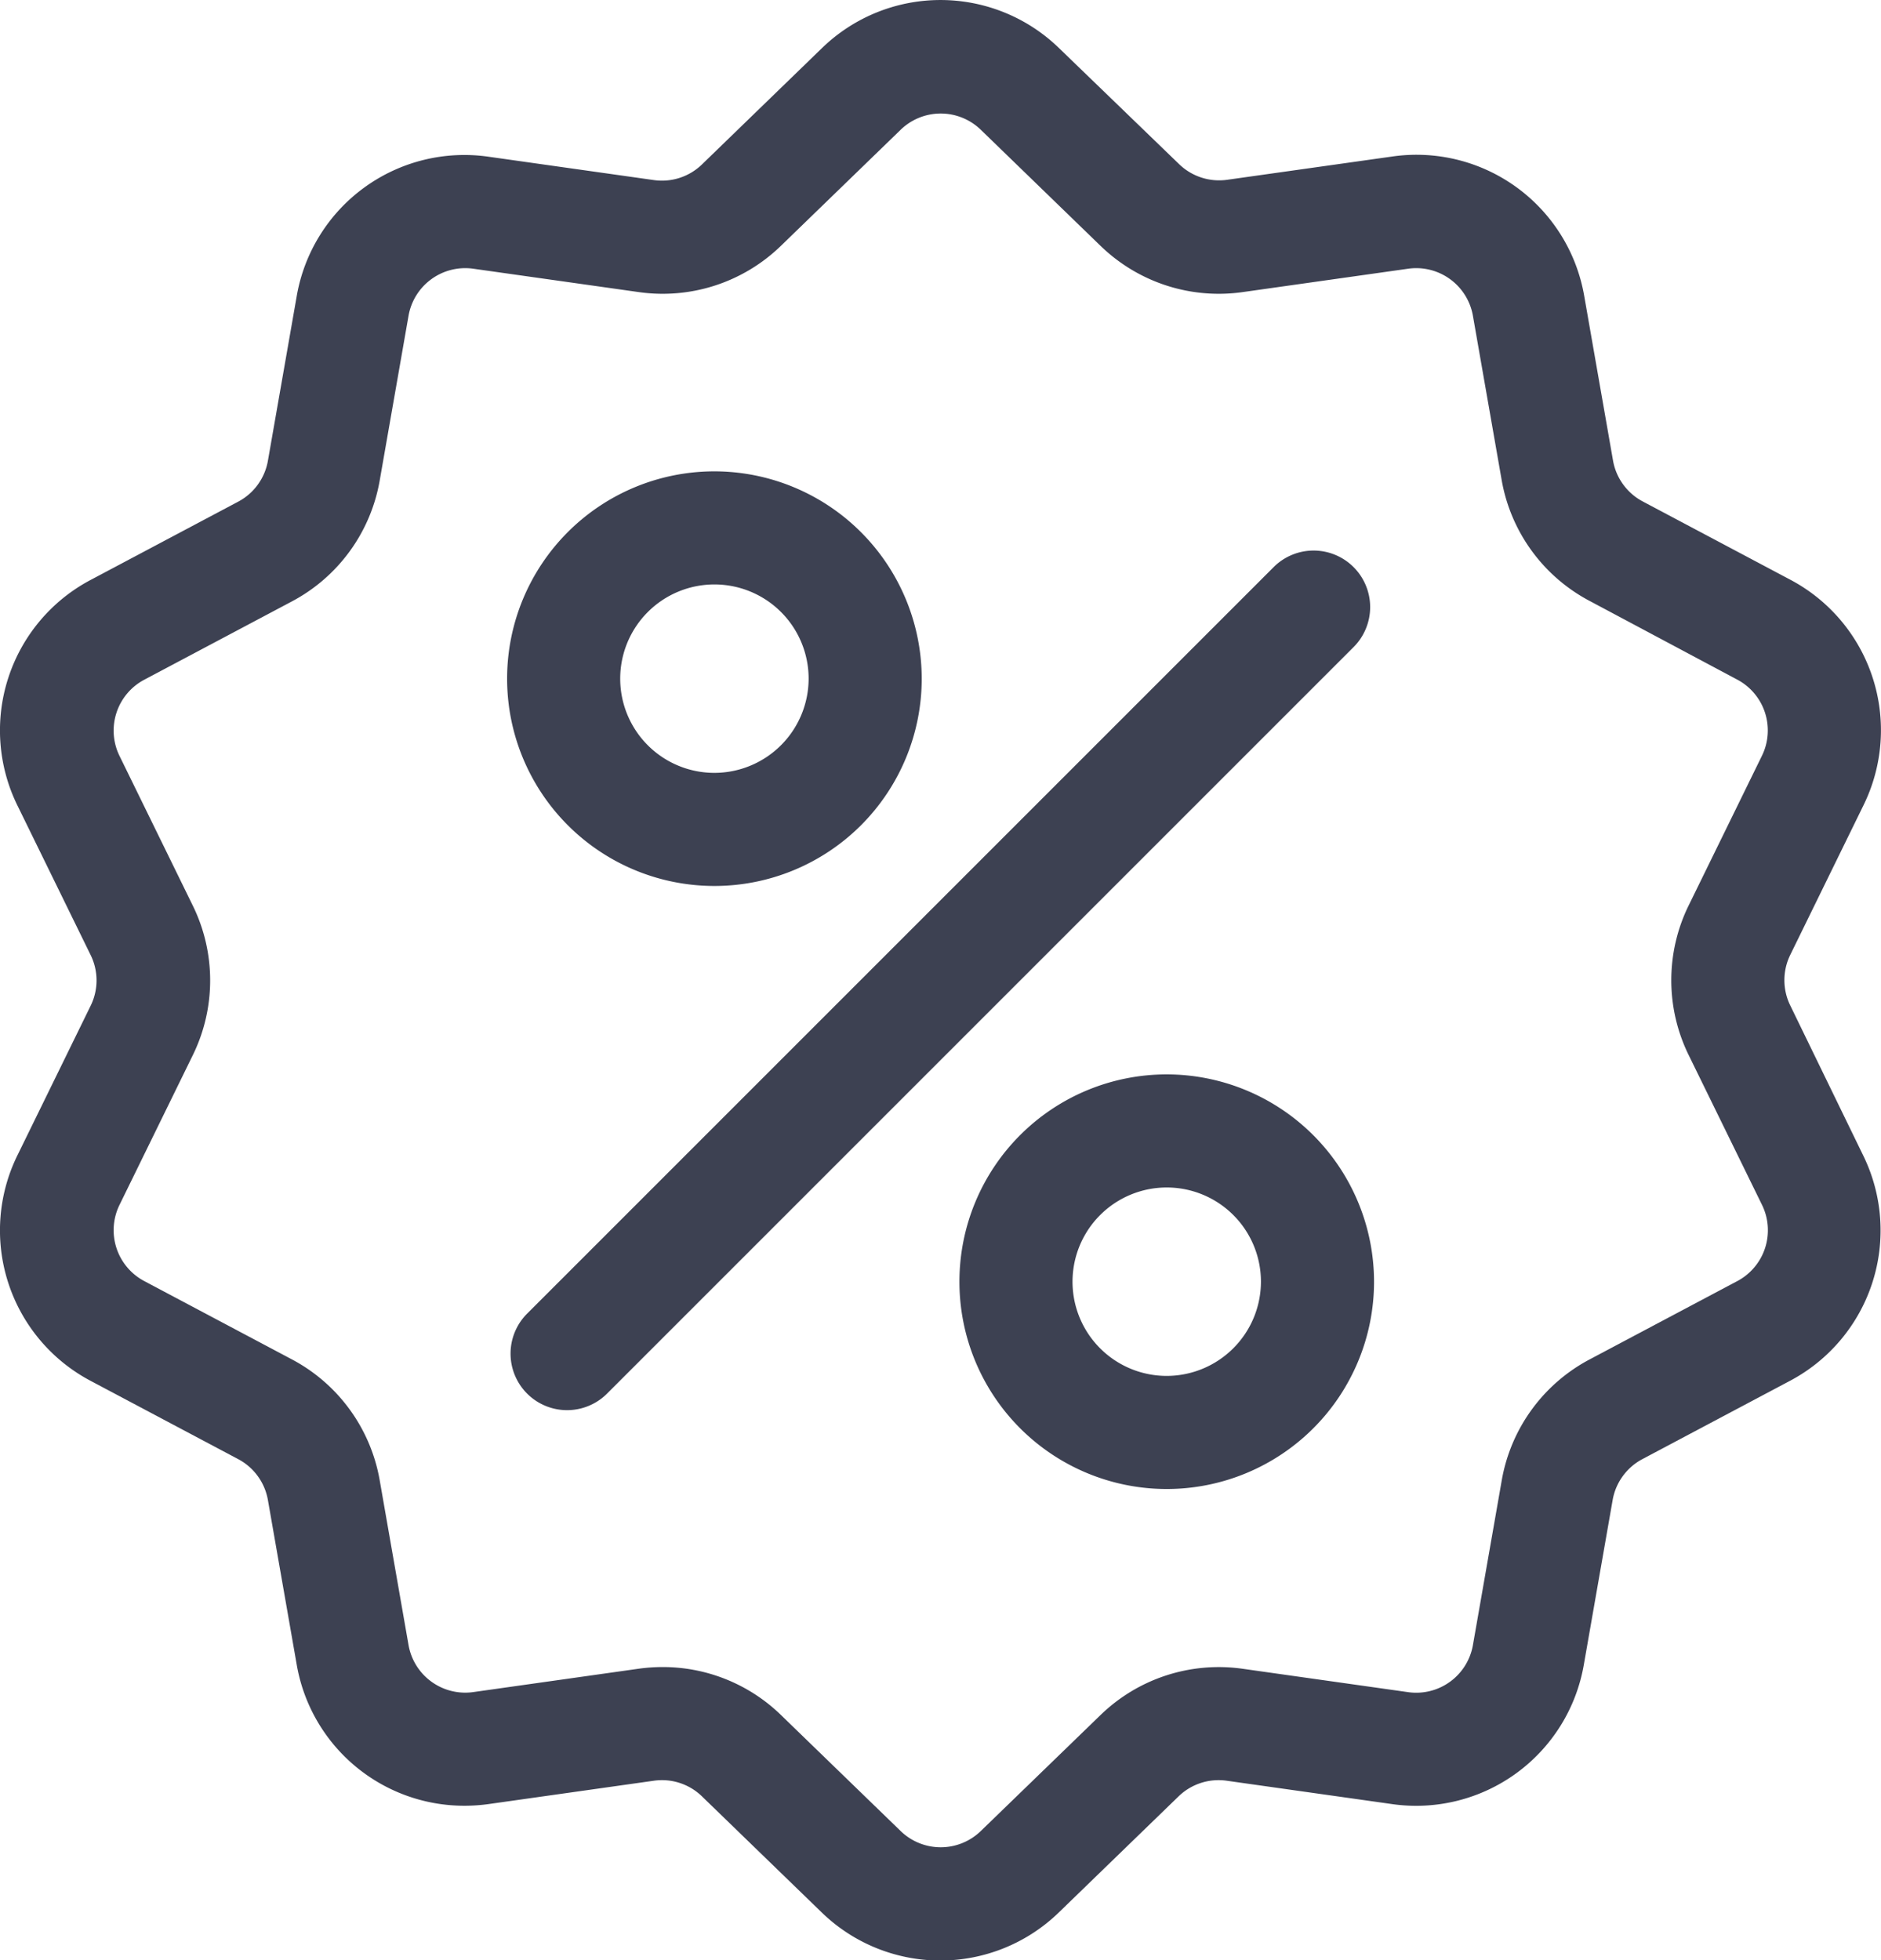
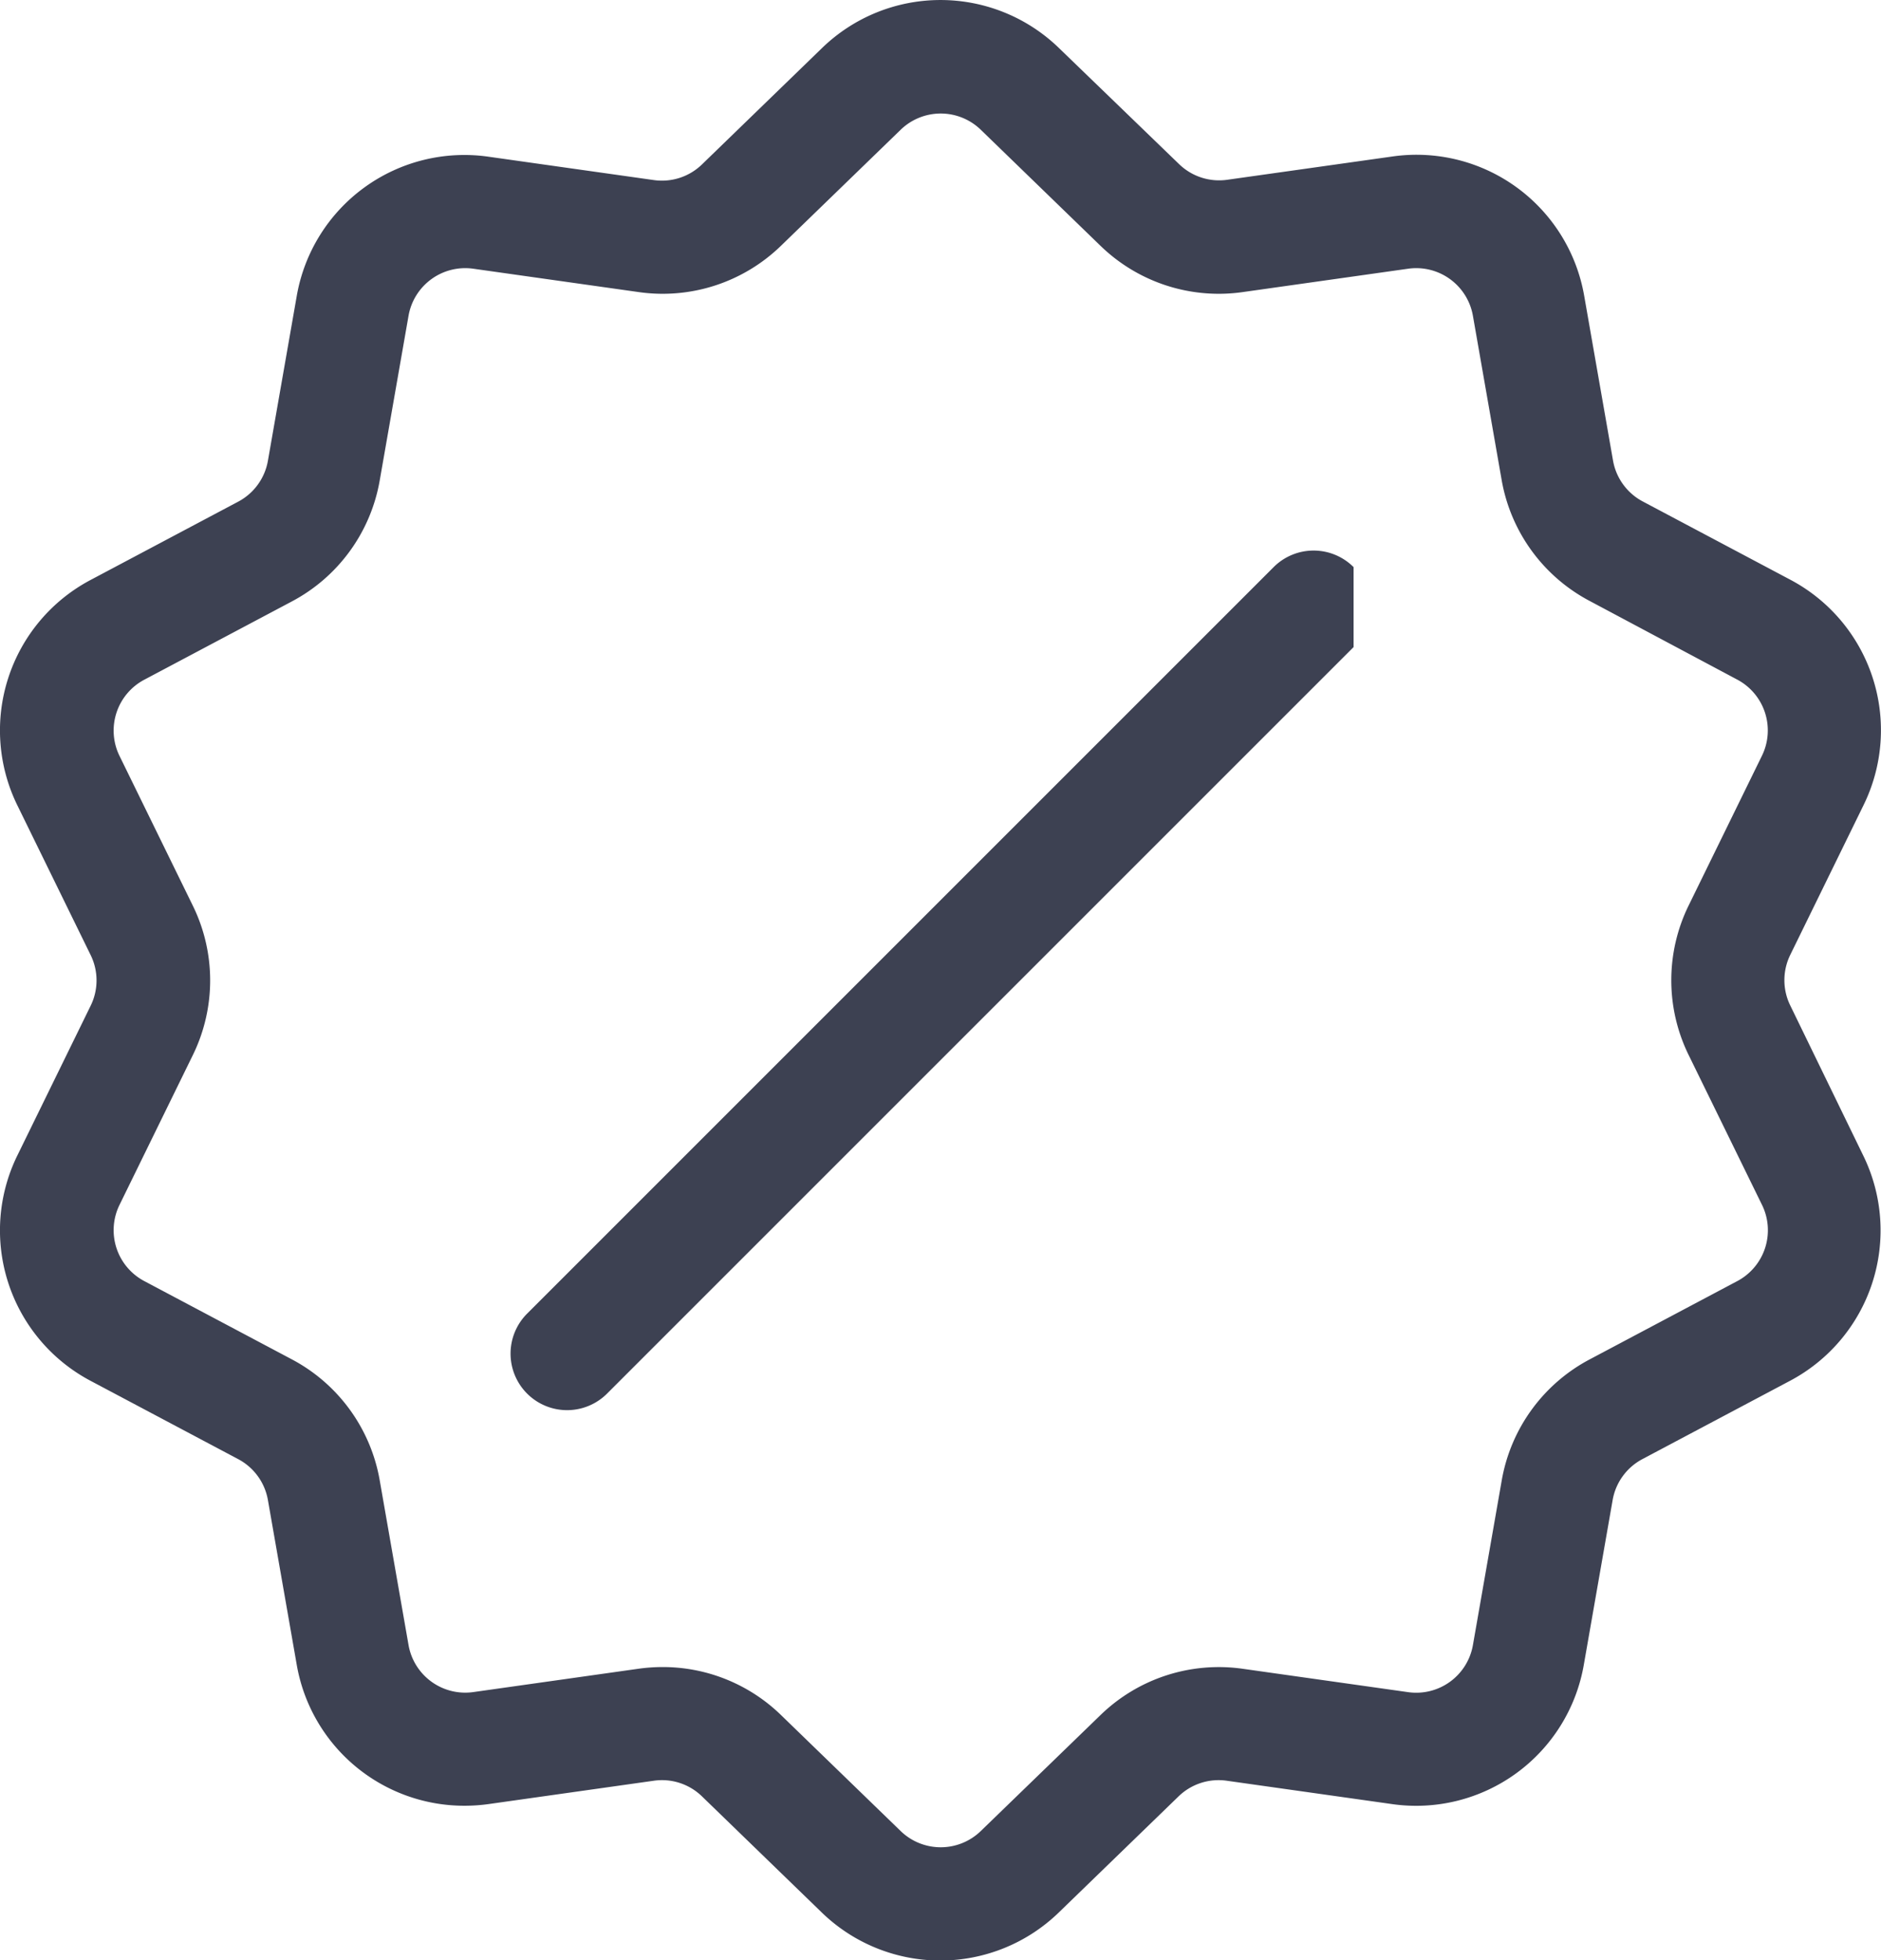
<svg xmlns="http://www.w3.org/2000/svg" id="sale" width="25.197" height="26.26" viewBox="0 0 25.197 26.26">
  <g id="Group_95" data-name="Group 95" transform="translate(0 0)">
    <g id="Group_94" data-name="Group 94" transform="translate(0)">
      <path id="Path_86" data-name="Path 86" d="M34.341,13.468a.77.77,0,0,1,0-.68l.979-2a2.28,2.28,0,0,0-.984-3.027l-1.97-1.045a.77.77,0,0,1-.4-.55l-.385-2.2a2.28,2.28,0,0,0-2.575-1.871L26.8,2.406a.77.77,0,0,1-.647-.21L24.549.646a2.279,2.279,0,0,0-3.183,0L19.763,2.2a.77.77,0,0,1-.647.21l-2.208-.312a2.279,2.279,0,0,0-2.575,1.871l-.385,2.2a.77.77,0,0,1-.4.55l-1.97,1.045a2.28,2.28,0,0,0-.984,3.027l.979,2a.77.77,0,0,1,0,.68l-.979,2a2.28,2.28,0,0,0,.984,3.027l1.97,1.045a.77.77,0,0,1,.4.55l.385,2.2a2.278,2.278,0,0,0,2.247,1.894,2.342,2.342,0,0,0,.328-.023l2.208-.312a.769.769,0,0,1,.647.21l1.6,1.551a2.28,2.28,0,0,0,3.183,0l1.6-1.551a.77.77,0,0,1,.647-.21l2.208.312a2.279,2.279,0,0,0,2.575-1.871l.385-2.2a.77.77,0,0,1,.4-.55l1.97-1.045a2.28,2.28,0,0,0,.984-3.027Zm-.714,3.693-1.97,1.045a2.274,2.274,0,0,0-1.182,1.626l-.385,2.2a.771.771,0,0,1-.871.633l-2.208-.312a2.274,2.274,0,0,0-1.912.621l-1.6,1.55a.771.771,0,0,1-1.077,0l-1.6-1.551a2.272,2.272,0,0,0-1.586-.644,2.325,2.325,0,0,0-.326.023l-2.208.312a.771.771,0,0,1-.871-.633l-.385-2.2a2.274,2.274,0,0,0-1.182-1.626l-1.97-1.045a.771.771,0,0,1-.333-1.024l.979-2a2.274,2.274,0,0,0,0-2.01l-.979-2a.771.771,0,0,1,.333-1.024l1.97-1.045a2.274,2.274,0,0,0,1.182-1.626l.385-2.2a.771.771,0,0,1,.871-.633l2.208.312a2.274,2.274,0,0,0,1.912-.621l1.6-1.551a.771.771,0,0,1,1.077,0l1.6,1.551a2.274,2.274,0,0,0,1.912.621l2.208-.312a.771.771,0,0,1,.871.633l.385,2.2A2.274,2.274,0,0,0,31.657,8.05L33.627,9.1a.771.771,0,0,1,.333,1.024l-.979,2a2.274,2.274,0,0,0,0,2.01l.979,2A.771.771,0,0,1,33.627,17.161Z" transform="translate(-10.359 0.002)" fill="#3d4152" />
    </g>
  </g>
  <g id="Group_97" data-name="Group 97" transform="translate(6.843 7.375)">
    <g id="Group_96" data-name="Group 96" transform="translate(0)">
-       <path id="Path_87" data-name="Path 87" d="M155.08,144.013a.757.757,0,0,0-1.071,0l-10,10a.757.757,0,1,0,1.071,1.071l10-10A.757.757,0,0,0,155.08,144.013Z" transform="translate(-143.791 -143.791)" fill="#3d4152" />
+       <path id="Path_87" data-name="Path 87" d="M155.08,144.013a.757.757,0,0,0-1.071,0l-10,10a.757.757,0,1,0,1.071,1.071l10-10Z" transform="translate(-143.791 -143.791)" fill="#3d4152" />
    </g>
  </g>
  <g id="Group_99" data-name="Group 99" transform="translate(6.793 6.314)">
    <g id="Group_98" data-name="Group 98" transform="translate(0)">
-       <path id="Path_88" data-name="Path 88" d="M145.579,123.116a2.777,2.777,0,1,0,2.777,2.777A2.78,2.78,0,0,0,145.579,123.116Zm0,4.039a1.262,1.262,0,1,1,1.262-1.262A1.264,1.264,0,0,1,145.579,127.155Z" transform="translate(-142.802 -123.116)" fill="#3d4152" />
-     </g>
+       </g>
  </g>
  <g id="Group_101" data-name="Group 101" transform="translate(12.851 14.392)">
    <g id="Group_100" data-name="Group 100">
-       <path id="Path_89" data-name="Path 89" d="M263.7,280.61a2.777,2.777,0,1,0,2.777,2.777A2.78,2.78,0,0,0,263.7,280.61Zm0,4.039a1.262,1.262,0,1,1,1.262-1.262A1.264,1.264,0,0,1,263.7,284.649Z" transform="translate(-260.922 -280.61)" fill="#3d4152" />
-     </g>
+       </g>
  </g>
</svg>